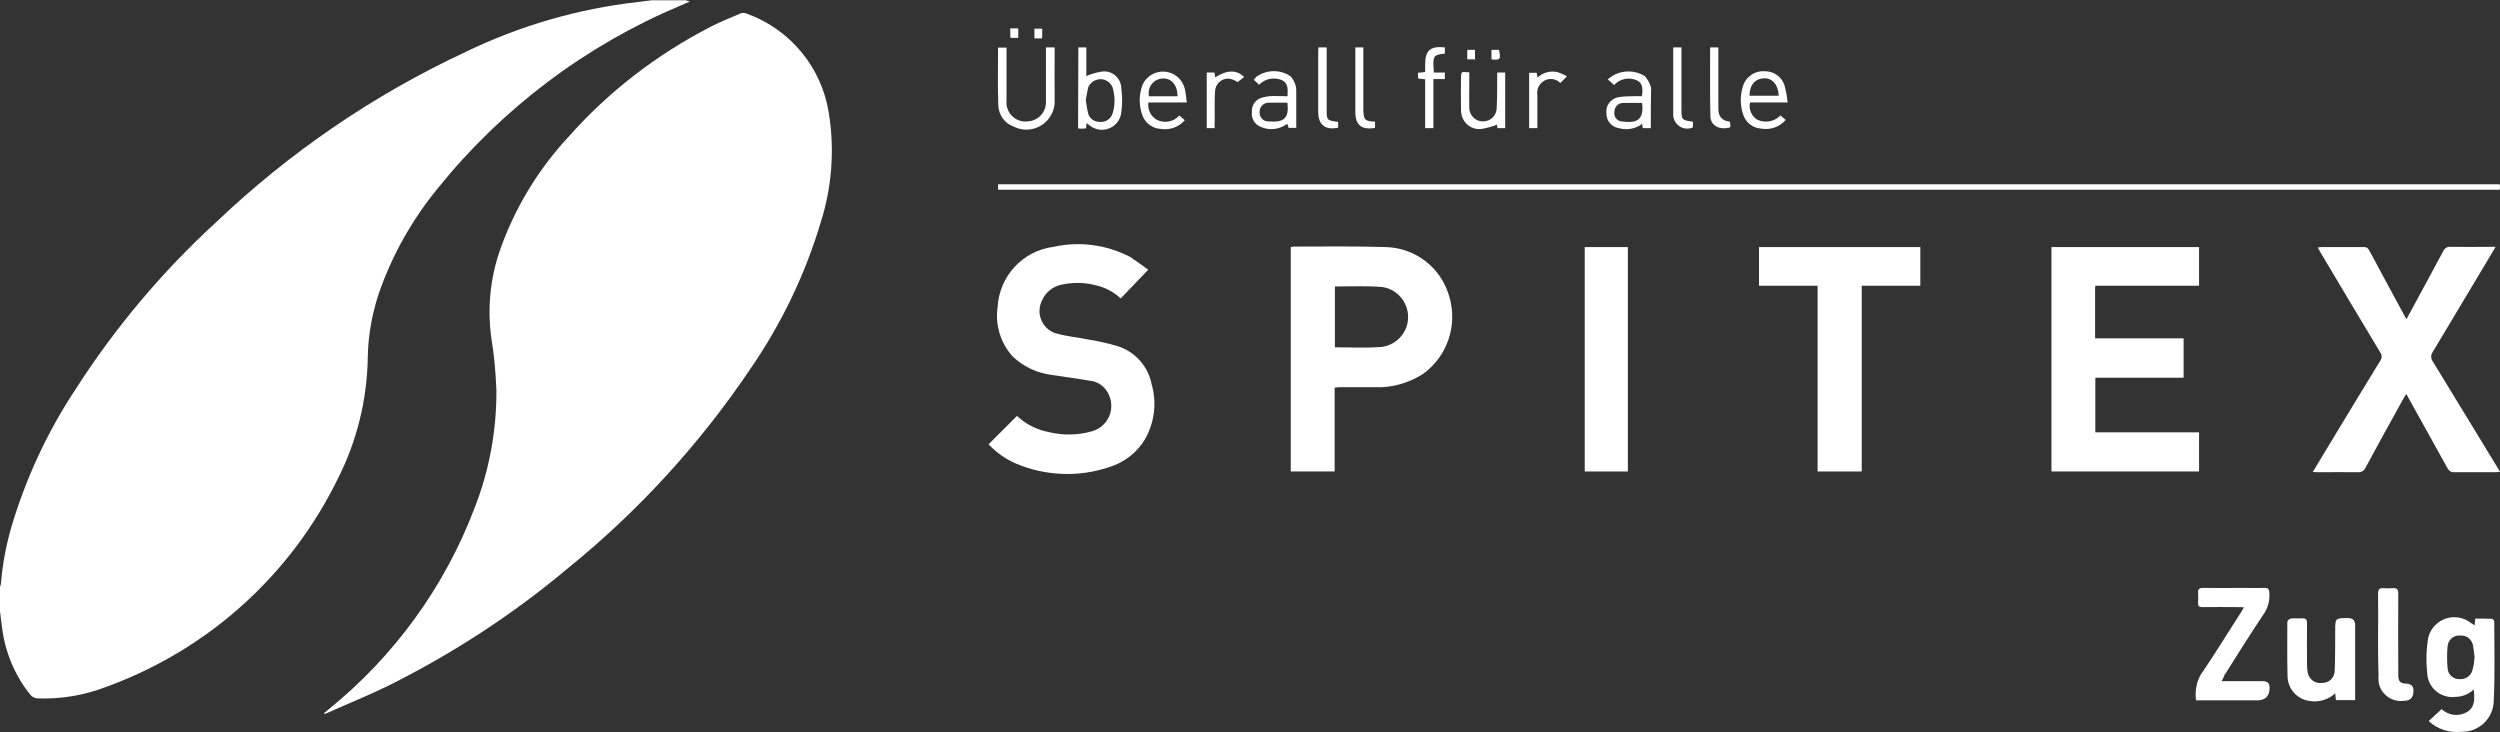
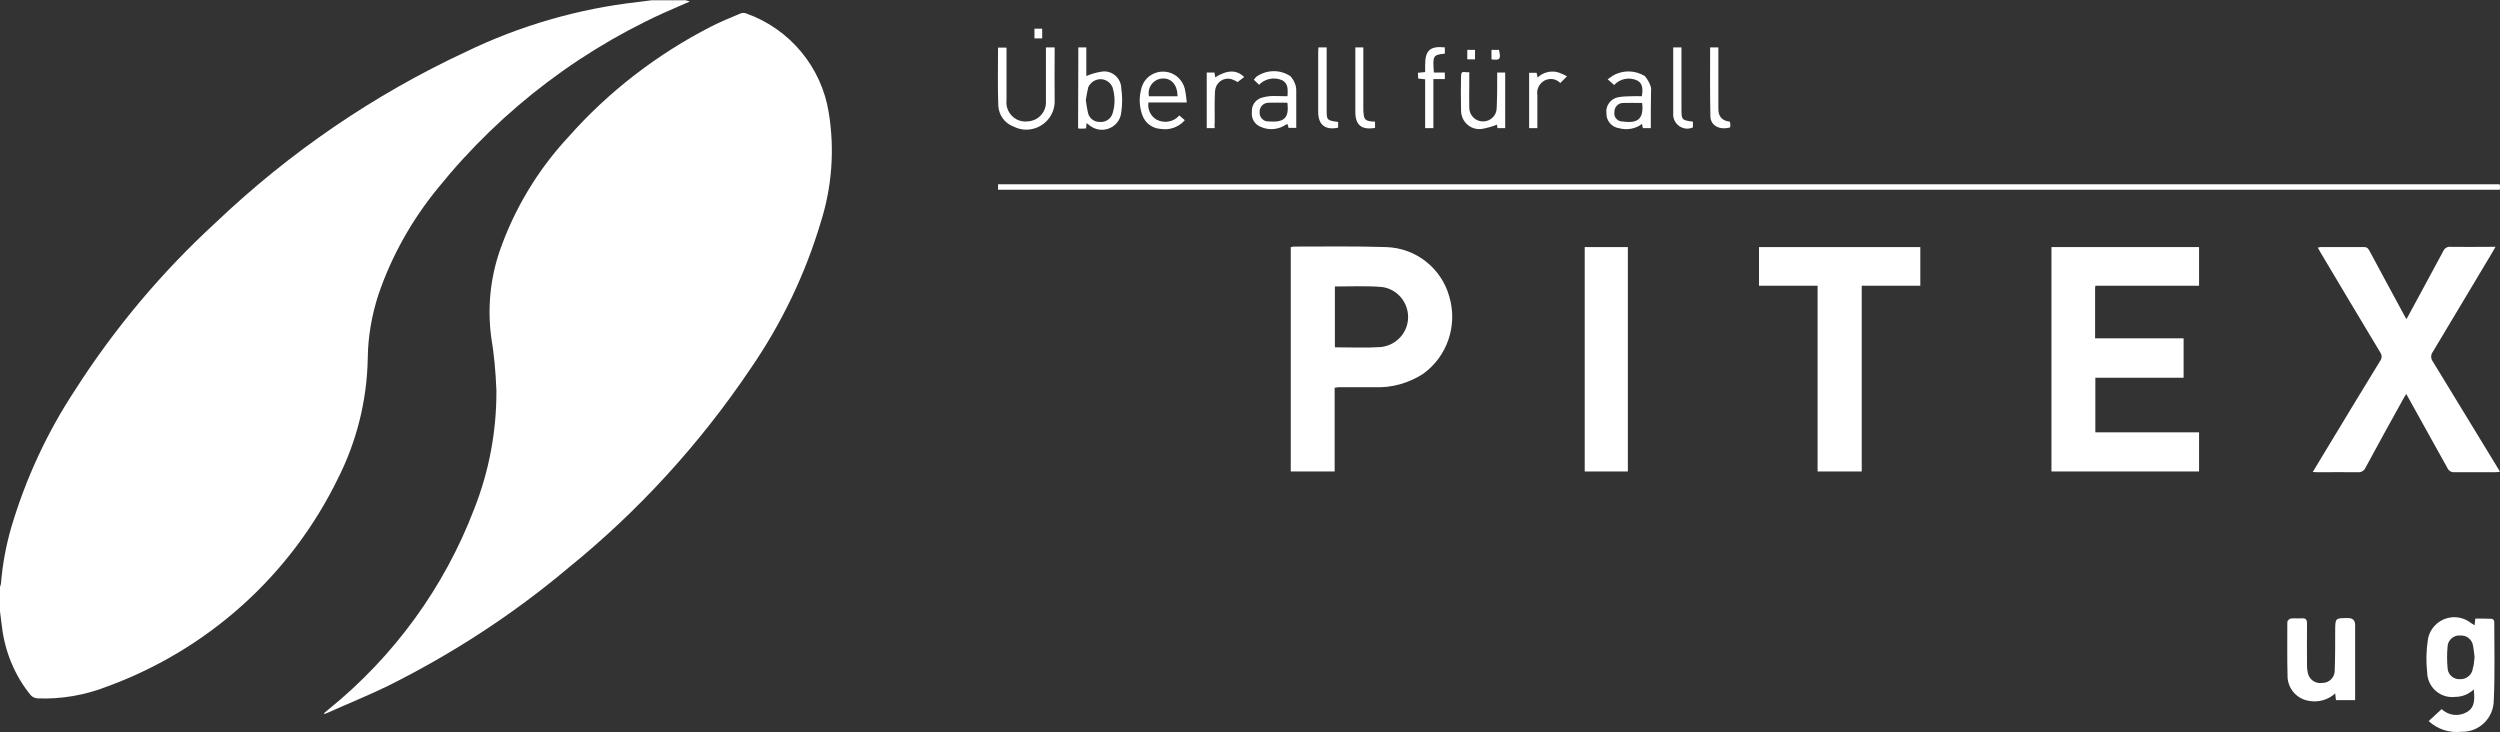
<svg xmlns="http://www.w3.org/2000/svg" id="Ebene_1" data-name="Ebene 1" viewBox="0 0 1002.7 293.6">
  <rect x="0" y="0" width="1002.7" height="293.6" fill="#333333" stroke="none" />
  <defs>
    <style>
      .cls-1 {
        fill: #fff;
      }
    </style>
  </defs>
  <g id="Gruppe_39" data-name="Gruppe 39">
    <path id="Pfad_80" data-name="Pfad 80" class="cls-1" d="M274.6,0l2.1.6c-1.3.6-2.5,1.1-3.7,1.6-38.1,16-71.5,41.2-97.4,73.3-10.4,12.7-18.5,27.1-23.8,42.6-2.7,8.3-4.2,16.9-4.3,25.6-.3,16.8-4.4,33.3-12,48.3-18.9,38.7-52,68.5-92.4,83.3-8.9,3.5-18.5,5.2-28.1,4.8-1-.1-2-.5-2.7-1.3-6.3-7.7-10.3-17.3-11.5-27.3-.3-2.1-.5-4.2-.8-6.3v-9.8c.2-.5.3-.9.4-1.4.6-7.6,2-15.1,4.1-22.4,5.8-19.6,14.4-38.2,25.7-55.3,15.8-24.7,34.8-47.3,56.4-67.1,29.5-28.1,63.3-51.2,100.2-68.4C208.5,10.3,231.9,3.5,255.9.8c1.8-.2,3.7-.5,5.5-.7h13.2v-.1Z" />
    <path id="Pfad_81" data-name="Pfad 81" class="cls-1" d="M130,286c.6-.5,1.2-1,1.8-1.5,26.2-21.2,46.4-48.9,58.4-80.4,6-15.2,9-31.3,8.9-47.6-.3-7.2-.9-14.3-2.1-21.4-1.5-11.5-.4-23.1,3.3-34.1,5.9-17.1,15.4-32.9,27.7-46.1,16.1-18.2,35.5-33.1,57.1-44.2,3.9-2,7.9-3.6,11.9-5.3.7-.3,1.6-.3,2.3,0,17.5,6.2,30.2,21.5,33.1,39.8,2.4,14.7,1.3,29.7-3.2,43.9-6.2,20.8-15.7,40.6-28,58.5-20.3,30.2-45,57.3-73.3,80.2-22.1,18.6-46.4,34.4-72.3,47.3-7.8,3.8-16,7.1-24,10.7-.5.2-1,.4-1.5.6l-.1-.4" />
    <path id="Pfad_82" data-name="Pfad 82" class="cls-1" d="M840.4,114.6c-.1.7-.1,1.1-.1,1.5v19.6h35.5v15.8h-35.4v21.9h41.6v15.7h-59.2v-90h59.2v15.5s-41.6,0-41.6,0Z" />
    <path id="Pfad_83" data-name="Pfad 83" class="cls-1" d="M535.3,155.5v33.6h-17.6v-90c.4-.1.8-.1,1.1-.2,12.4,0,24.8-.2,37.2.2,11.9.4,22.1,8.4,25.3,19.9,3.4,11.5-.8,24-10.6,31-5.8,3.7-12.5,5.6-19.4,5.3h-14.6c-.3.1-.7.1-1.4.2M535.4,114.9v24.4c6.2,0,12.3.3,18.4-.1,6.7-.7,11.6-6.6,10.9-13.3-.6-5.6-4.9-10.1-10.5-10.8-6.1-.5-12.4-.2-18.8-.2" />
    <path id="Pfad_84" data-name="Pfad 84" class="cls-1" d="M965.2,128c5-9.3,9.9-18.2,14.7-27.2.5-1.2,1.7-2,3.1-1.8,5.2.1,10.3,0,15.5,0h2.4c-.6,1.1-1,1.8-1.5,2.6-7.9,13.2-15.8,26.4-23.7,39.6-.8,1.1-.8,2.6,0,3.7,8.6,14.1,17.2,28.2,25.8,42.3.4.6.7,1.2,1.2,2-.8.1-1.4.2-2,.2h-16.3c-1.2.1-2.3-.6-2.8-1.7-5.4-9.8-10.9-19.6-16.5-29.7-.5.8-.9,1.4-1.2,2-5.1,9.1-10.1,18.3-15.1,27.5-.5,1.2-1.7,2-3,1.9-5.4-.1-10.7,0-16.1,0-.6,0-1.2-.1-2.1-.1l6.4-10.6c6.8-11.3,13.7-22.6,20.6-33.9.8-1,.8-2.4.1-3.4-8.1-13.5-16.2-27-24.2-40.5-.3-.5-.5-1-.9-1.6.4-.1.8-.1,1.2-.2h17.4c1.3,0,1.7.7,2.2,1.6,4.6,8.5,9.1,17,13.7,25.4.2.5.6,1,1.1,1.9" />
-     <path id="Pfad_85" data-name="Pfad 85" class="cls-1" d="M460.5,108.2l-11,11.5c-2.8-2.6-6.3-4.5-10.1-5.3-4.5-1.2-9.3-1.2-13.8-.2-3.5.8-6.3,3.1-7.7,6.4-2.3,4.6-.4,10.2,4.1,12.5.6.3,1.3.6,2,.7,4.1,1.2,8.4,1.5,12.6,2.4,3.9.6,7.8,1.5,11.6,2.6,7,2.2,12.3,8.1,13.7,15.3,2.1,7.2,1.2,15-2.4,21.6-3.2,5.7-8.5,9.8-14.8,11.7-12.2,4.1-25.5,3.5-37.3-1.5-4.1-1.8-7.8-4.4-10.9-7.7l11.4-11.4c3.6,3.4,8,5.6,12.8,6.5,5.8,1.4,11.8,1.3,17.5-.4,5.6-1.7,8.7-7.5,7.1-13.1-.2-.5-.4-1.1-.6-1.6-1.4-3.1-4.3-5.2-7.6-5.5-5-.9-10.1-1.5-15.1-2.3-5.9-.7-11.5-3.3-15.8-7.4-4.8-5.3-7.1-12.5-6.1-19.6.6-12.5,10-22.8,22.4-24.4,10.4-2.3,21.2-.9,30.7,4,2.5,1.7,5,3.4,7.3,5.2" />
    <path id="Pfad_86" data-name="Pfad 86" class="cls-1" d="M770.2,99.1v15.5h-23.5v74.5h-17.7v-74.5h-23.5v-15.5h64.7Z" />
    <rect id="Rechteck_125" data-name="Rechteck 125" class="cls-1" x="635.6" y="99.1" width="17.3" height="90" />
    <path id="Pfad_87" data-name="Pfad 87" class="cls-1" d="M1002.5,73.8c.1.3.1.5.2.8,0,.4,0,.9-.1,1.5H400.3v-2.2h602.2v-.1Z" />
    <path id="Pfad_88" data-name="Pfad 88" class="cls-1" d="M974.1,289.2l5.2-4.8c2.8,2.7,7,3.1,10.3,1.1,3.2-2,2.9-5.4,2.6-9-2,1.9-4.6,3-7.4,3-5.4.7-10.4-3.1-11.2-8.5,0-.4-.1-.7-.1-1.1-.5-4.5-.4-9.1.3-13.5,1-5.8,6.6-9.7,12.4-8.7,1.8.3,3.5,1.1,4.9,2.2.4.3.8.5,1.4.9.1-.9.2-1.7.3-2.7,2.2,0,4.5,0,6.7.1.3,0,.9.7.9,1.1,0,10.6.3,21.2-.2,31.7-.1,7-5.8,12.6-12.8,12.5h-.3c-4.7.5-9.5-1-13-4.3M992.5,263.5c-.2-1.5-.3-3-.6-4.5-.4-2.5-2.6-4.3-5.1-4.1-2.5-.3-4.8,1.6-5.1,4.1-.3,3-.3,6.1,0,9.2.2,2.5,2.5,4.4,5,4.2,2.6.1,4.8-1.8,5.1-4.3.5-1.5.5-3,.7-4.6" />
-     <path id="Pfad_89" data-name="Pfad 89" class="cls-1" d="M891,273.2h16.6q2.7,0,2.7,2.6,0,5.1-5.1,5.1h-24.4c-.5-3.5.1-7.1,1.8-10.2,5.6-8.1,10.7-16.6,16.1-24.9.4-.6.8-1.3,1.3-2.2-1-.1-1.6-.1-2.3-.1-4.8,0-9.6-.1-14.4,0-1.3,0-1.8-.5-1.7-1.7.1-1.3.1-2.6,0-4-.1-1.5.5-2,2-2,5.5.1,11.1,0,16.6,0,2.6,0,5.3.1,7.9,0,1.5-.1,2,.4,2.1,2,.2,3.1-.6,6.3-2.5,8.8-5.4,8.1-10.5,16.3-15.7,24.5-.1.6-.4,1.2-1,2.1" />
    <path id="Pfad_90" data-name="Pfad 90" class="cls-1" d="M936.6,278.1c-2.8,2.6-6.7,3.7-10.5,3-4.7-.7-8.3-4.6-8.6-9.4-.2-7.4-.1-14.9-.1-22.3.2-.6.7-1.1,1.3-1.3,1.5-.2,3,0,4.5-.1s2.1.4,2.1,2c-.1,5.7,0,11.3,0,17,0,.9.1,1.9.3,2.8.5,2.7,3.1,4.6,5.9,4.1,2.6,0,4.7-2,4.9-4.6.2-5.3.2-10.7.2-16.1s0-5.3,5.2-5.3q2.8,0,2.8,2.8v30.1h-7.7c-.1-.7-.2-1.6-.3-2.7" />
-     <path id="Pfad_91" data-name="Pfad 91" class="cls-1" d="M953.8,255c0-5.7.1-11.3,0-17,0-1.7.6-2.2,2.2-2.1,1.3.1,2.5.1,3.8,0,1.7-.1,2.1.6,2.1,2.2-.1,10.1,0,20.3,0,30.4v2.5c.1,2.4.8,3.1,3.3,3.2q2.8.1,2.8,2.9,0,4-3.9,4c-4.9.6-9.5-2.8-10.1-7.8-.1-.8-.1-1.6,0-2.3-.2-5.4-.2-10.7-.2-16" />
    <path id="Pfad_92" data-name="Pfad 92" class="cls-1" d="M419.5,19h3.5v1.8c0,6.4-.1,12.9,0,19.3.3,6.3-4.6,11.6-10.9,11.9-2,.1-4-.4-5.7-1.3-3.5-1.3-5.8-4.6-6-8.3-.3-7.7-.1-15.5-.1-23.3h3.4v21.1c-.5,4.2,2.6,8.1,6.8,8.5.8.1,1.7,0,2.5-.1,4-.6,6.8-4.2,6.5-8.2v-21.4Z" />
    <path id="Pfad_93" data-name="Pfad 93" class="cls-1" d="M432.5,19h3.2v11.5c1.9-.8,3.8-1.4,5.8-1.7,3.7-.8,7.3,1.6,8.1,5.4.1.4.1.7.1,1.1.5,3.3.5,6.6,0,9.9-.5,4.3-4.4,7.3-8.7,6.8-1.7-.2-3.3-1-4.6-2.2-.2-.1-.4-.3-.6-.4-.1.7-.1,1.3-.2,2.1-.5,0-1,.1-1.6.1-.5,0-1,0-1.6-.1l.1-32.5ZM435.5,40.1c.2,1.8.5,3.5.9,5.3.6,2.2,2.6,3.6,4.8,3.5,2.2.2,4.3-1.2,5-3.3,1.1-3.4,1.1-7.1,0-10.6-1.1-2.7-4.2-4-6.9-2.8-1.2.5-2.2,1.5-2.8,2.7-.4,1.6-.7,3.4-1,5.2" />
    <path id="Pfad_94" data-name="Pfad 94" class="cls-1" d="M516.4,38.6c.1-2.6.4-5-2.1-6.4-3.2-1.4-6.9-.7-9.3,1.8l-2.1-2c.3-.5.7-.9,1.1-1.3,4.1-2.8,9.5-2.9,13.6-.1,1,1.1,1.7,2.4,2.1,3.9.2.8.2,1.6.2,2.4v14.4h-3.1c-.1-.5-.2-1-.4-1.5-.2,0-.3.1-.5.1-3,2.1-6.9,2.5-10.2,1-2.4-.9-3.9-3.3-3.6-5.9-.2-2.5,1.2-4.8,3.6-5.7,1.6-.5,3.3-.8,5-.8,1.7,0,3.6.1,5.7.1M516.3,41.2c-2.6,0-5.1-.1-7.5,0-2,0-3.6,1.6-3.6,3.6v.3c-.1,1.9,1.5,3.6,3.4,3.6h.2c6.2.5,8.2-1.3,7.6-7.2,0,0-.1-.1-.1-.3" />
    <path id="Pfad_95" data-name="Pfad 95" class="cls-1" d="M662.1,51.4h-3.2c-.1-.5-.2-1-.3-1.7-2.6,2-6.1,2.6-9.3,1.7-2.9-.4-5.1-3-5-6-.4-3,1.7-5.8,4.7-6.4,1.8-.3,3.6-.4,5.4-.4,1.4-.1,2.8,0,4.1,0,.6-3.3.1-5.3-1.8-6.3-3.2-1.5-6.9-.8-9.3,1.8l-2.6-2.3c.7-.5,1.4-1,2-1.4,4-2.4,8.9-2.3,12.9.1,1.1,1.3,1.9,2.7,2.4,4.3.1.5.2,1,.1,1.5-.1,5-.1,9.9-.1,15.1M658.6,41.3c-2.7,0-5.2-.1-7.8,0-1.9.1-3.3,1.7-3.3,3.6v.1c-.3,1.8,1,3.4,2.7,3.7h.3c5,.7,8.8.1,8.2-6.7,0-.2,0-.4-.1-.7" />
-     <path id="Pfad_96" data-name="Pfad 96" class="cls-1" d="M717,41.1h-15.1c-.6,2.6.5,5.3,2.7,6.8,3.2,1.6,7,1,9.5-1.6l2.1,1.8c-2.4,2.8-6.1,4.1-9.7,3.5-3.5-.2-6.4-2.5-7.4-5.8-1.2-3.6-1.2-7.4-.1-11,1.1-4,4.9-6.6,9-6.2,3.9,0,7.3,2.8,8,6.7.5,2,.8,3.9,1,5.8M701.7,38.4h11.7c-.2-4.5-2.5-7.1-6-7-3.5.2-5.7,2.7-5.7,7" />
    <path id="Pfad_97" data-name="Pfad 97" class="cls-1" d="M476,41.1h-15.4c-.4,2.8.9,5.5,3.3,6.9,3.1,1.6,6.9.9,9.1-1.7l2.2,1.9c-2.4,2.8-6.1,4.1-9.7,3.5-3.4-.2-6.3-2.4-7.4-5.7-1.2-3.4-1.3-7.1-.3-10.6,1.2-4.8,6.1-7.6,10.9-6.4,3.2.8,5.7,3.4,6.5,6.6.4,1.8.6,3.7.8,5.5M472.3,38.5c-.1-4.6-2.6-7.3-6.2-7-3.2.2-5.6,3-5.4,6.2,0,.3.1.6.1.9h11.5v-.1Z" />
    <path id="Pfad_98" data-name="Pfad 98" class="cls-1" d="M600.5,29.1h3.2v22.3h-3.1l-.2-1.4c-1.9.8-3.9,1.3-6,1.7-4,.6-7.7-2.2-8.3-6.2-.1-.5-.1-1-.1-1.5-.1-4.5-.1-9.1,0-13.6,0-2.6,2-1,3.3-1.5v4.7c0,3.2-.1,6.4,0,9.6,0,3,2.4,5.5,5.5,5.5s5.5-2.4,5.5-5.5h0c.2-4.5.2-9.2.2-14.1" />
    <path id="Pfad_99" data-name="Pfad 99" class="cls-1" d="M574.9,51.4h-3.3v-19.6l-2.8-.3c0-.7-.1-1.4-.1-2.3l2.9-.3v-2.9c0-5.8,2-7.6,7.9-7v2.5c-4.8.5-4.9.9-4.4,7.6h4.4v2.6h-4.6v19.7Z" />
    <path id="Pfad_100" data-name="Pfad 100" class="cls-1" d="M685.9,19h3.3v24.7q0,4.6,4.6,5.1c.1.4.2.8.2,1.2s0,.7-.1,1.1c-4.2,1.2-7.9-.7-7.9-4.6-.2-9.1-.1-18.2-.1-27.5" />
    <path id="Pfad_101" data-name="Pfad 101" class="cls-1" d="M528.8,19h3.3v24.4c0,4.7-.2,4.9,4.6,5.5v2.3c-5.1,1.1-8-1.1-8-6.3v-24l.1-1.9" />
    <path id="Pfad_102" data-name="Pfad 102" class="cls-1" d="M671.1,19h3.3v24.6c0,4.5.1,4.6,4.6,5.2v2.3c-2.8,1.3-6.1,0-7.4-2.8-.4-.9-.6-1.9-.5-2.8v-26.5Z" />
    <path id="Pfad_103" data-name="Pfad 103" class="cls-1" d="M487.2,51.4h-3.2v-22.3h3.1c.1.7.2,1.3.3,1.9,4.8-3,8.6-3.1,11.6-.1l-2.6,2c-.8-.5-1.7-.9-2.6-1.2-2.8-.7-5.6,1-6.3,3.8-.1.5-.2,1-.2,1.5-.2,4-.1,7.9-.1,11.9-.1.8-.1,1.5,0,2.5" />
    <path id="Pfad_104" data-name="Pfad 104" class="cls-1" d="M616.5,51.4h-3.2v-22.2h3l.4,1.9c2.1-2,5-2.8,7.8-2.2,1.4.4,2.7,1,4,1.7l-2.7,2.7c-1.7-1.8-4.4-2.1-6.5-.9-2,1.2-3.1,3.5-2.7,5.8v13.2h-.1Z" />
    <path id="Pfad_105" data-name="Pfad 105" class="cls-1" d="M543.6,19h3.2v24.4c0,.7,0,1.4.1,2.1.2,2.4.8,2.9,3.1,3.2.5,0,.9.1,1.5.1v2.5c-5.4.9-7.9-1.1-7.9-6.4v-25.9" />
    <rect id="Rechteck_126" data-name="Rechteck 126" class="cls-1" x="414.9" y="11.5" width="3.1" height="3.9" />
-     <path id="Pfad_106" data-name="Pfad 106" class="cls-1" d="M405.3,15.2c0-.4-.1-.7-.1-1.1v-2.7h3.2v3.8h-3.1Z" />
    <path id="Pfad_107" data-name="Pfad 107" class="cls-1" d="M598.2,23.8v-3.8h3c.9,3.7.4,4.3-3,3.8" />
    <rect id="Rechteck_127" data-name="Rechteck 127" class="cls-1" x="588.5" y="20" width="3.1" height="3.8" />
  </g>
</svg>